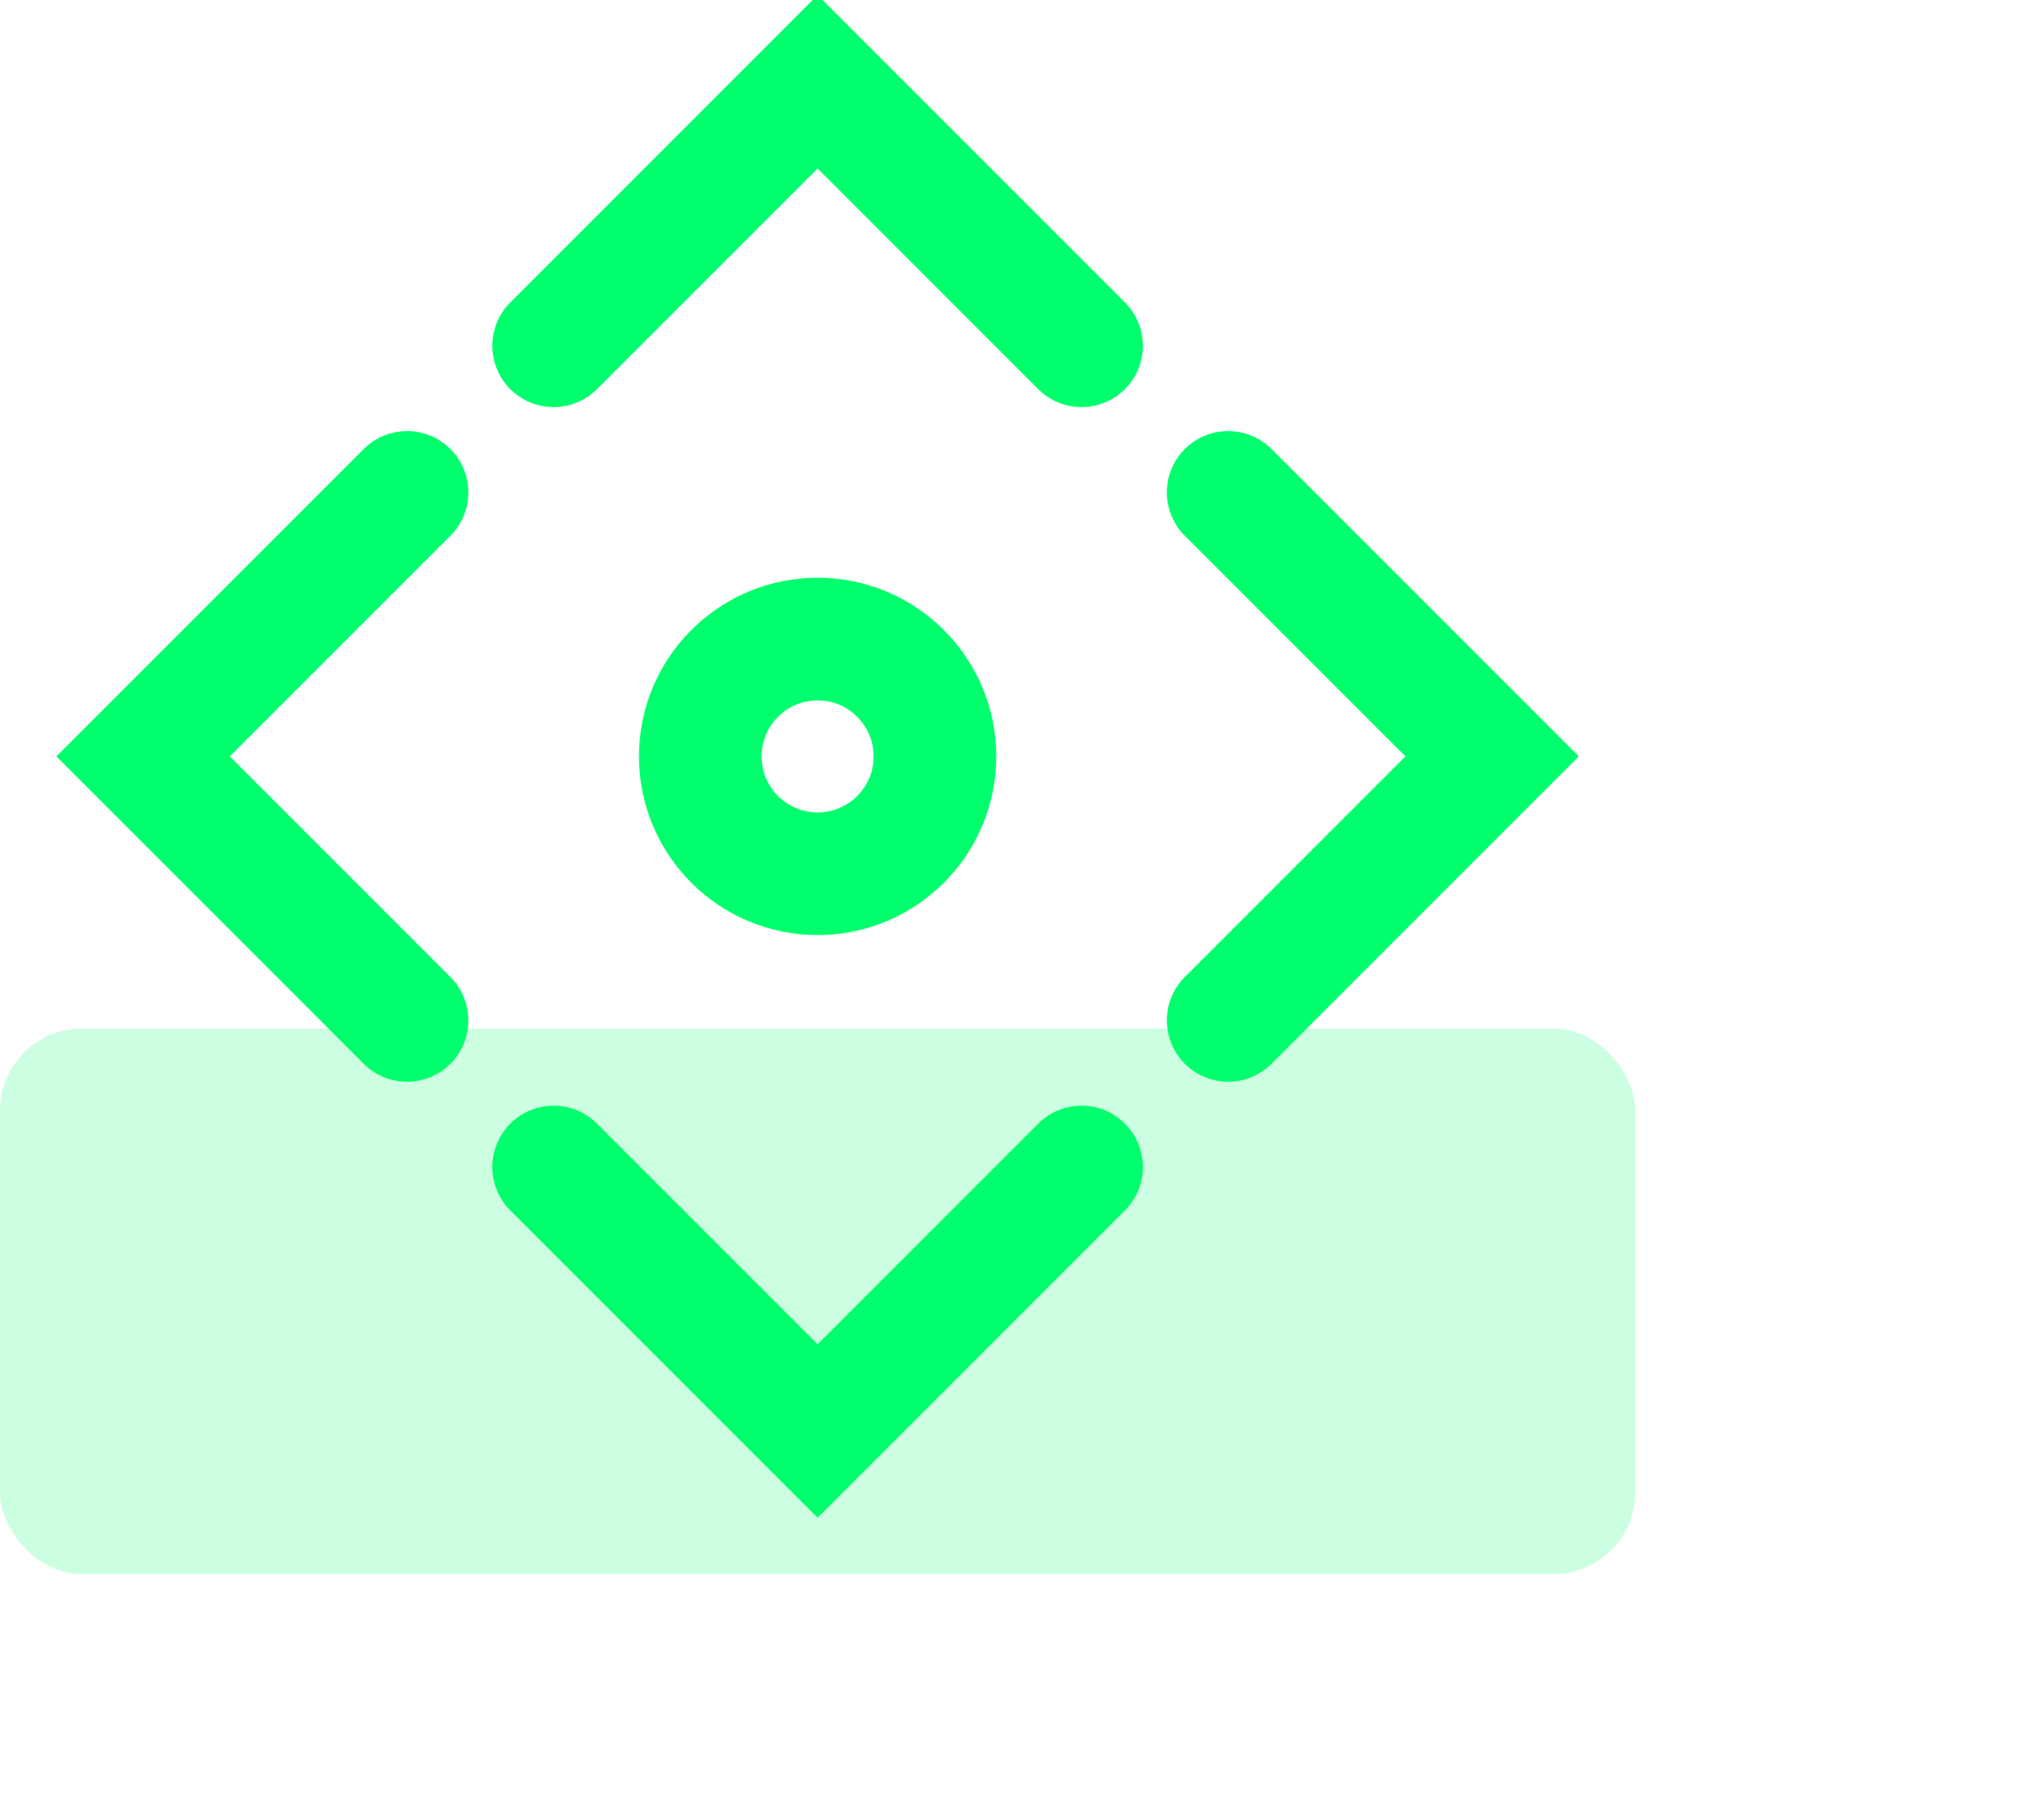
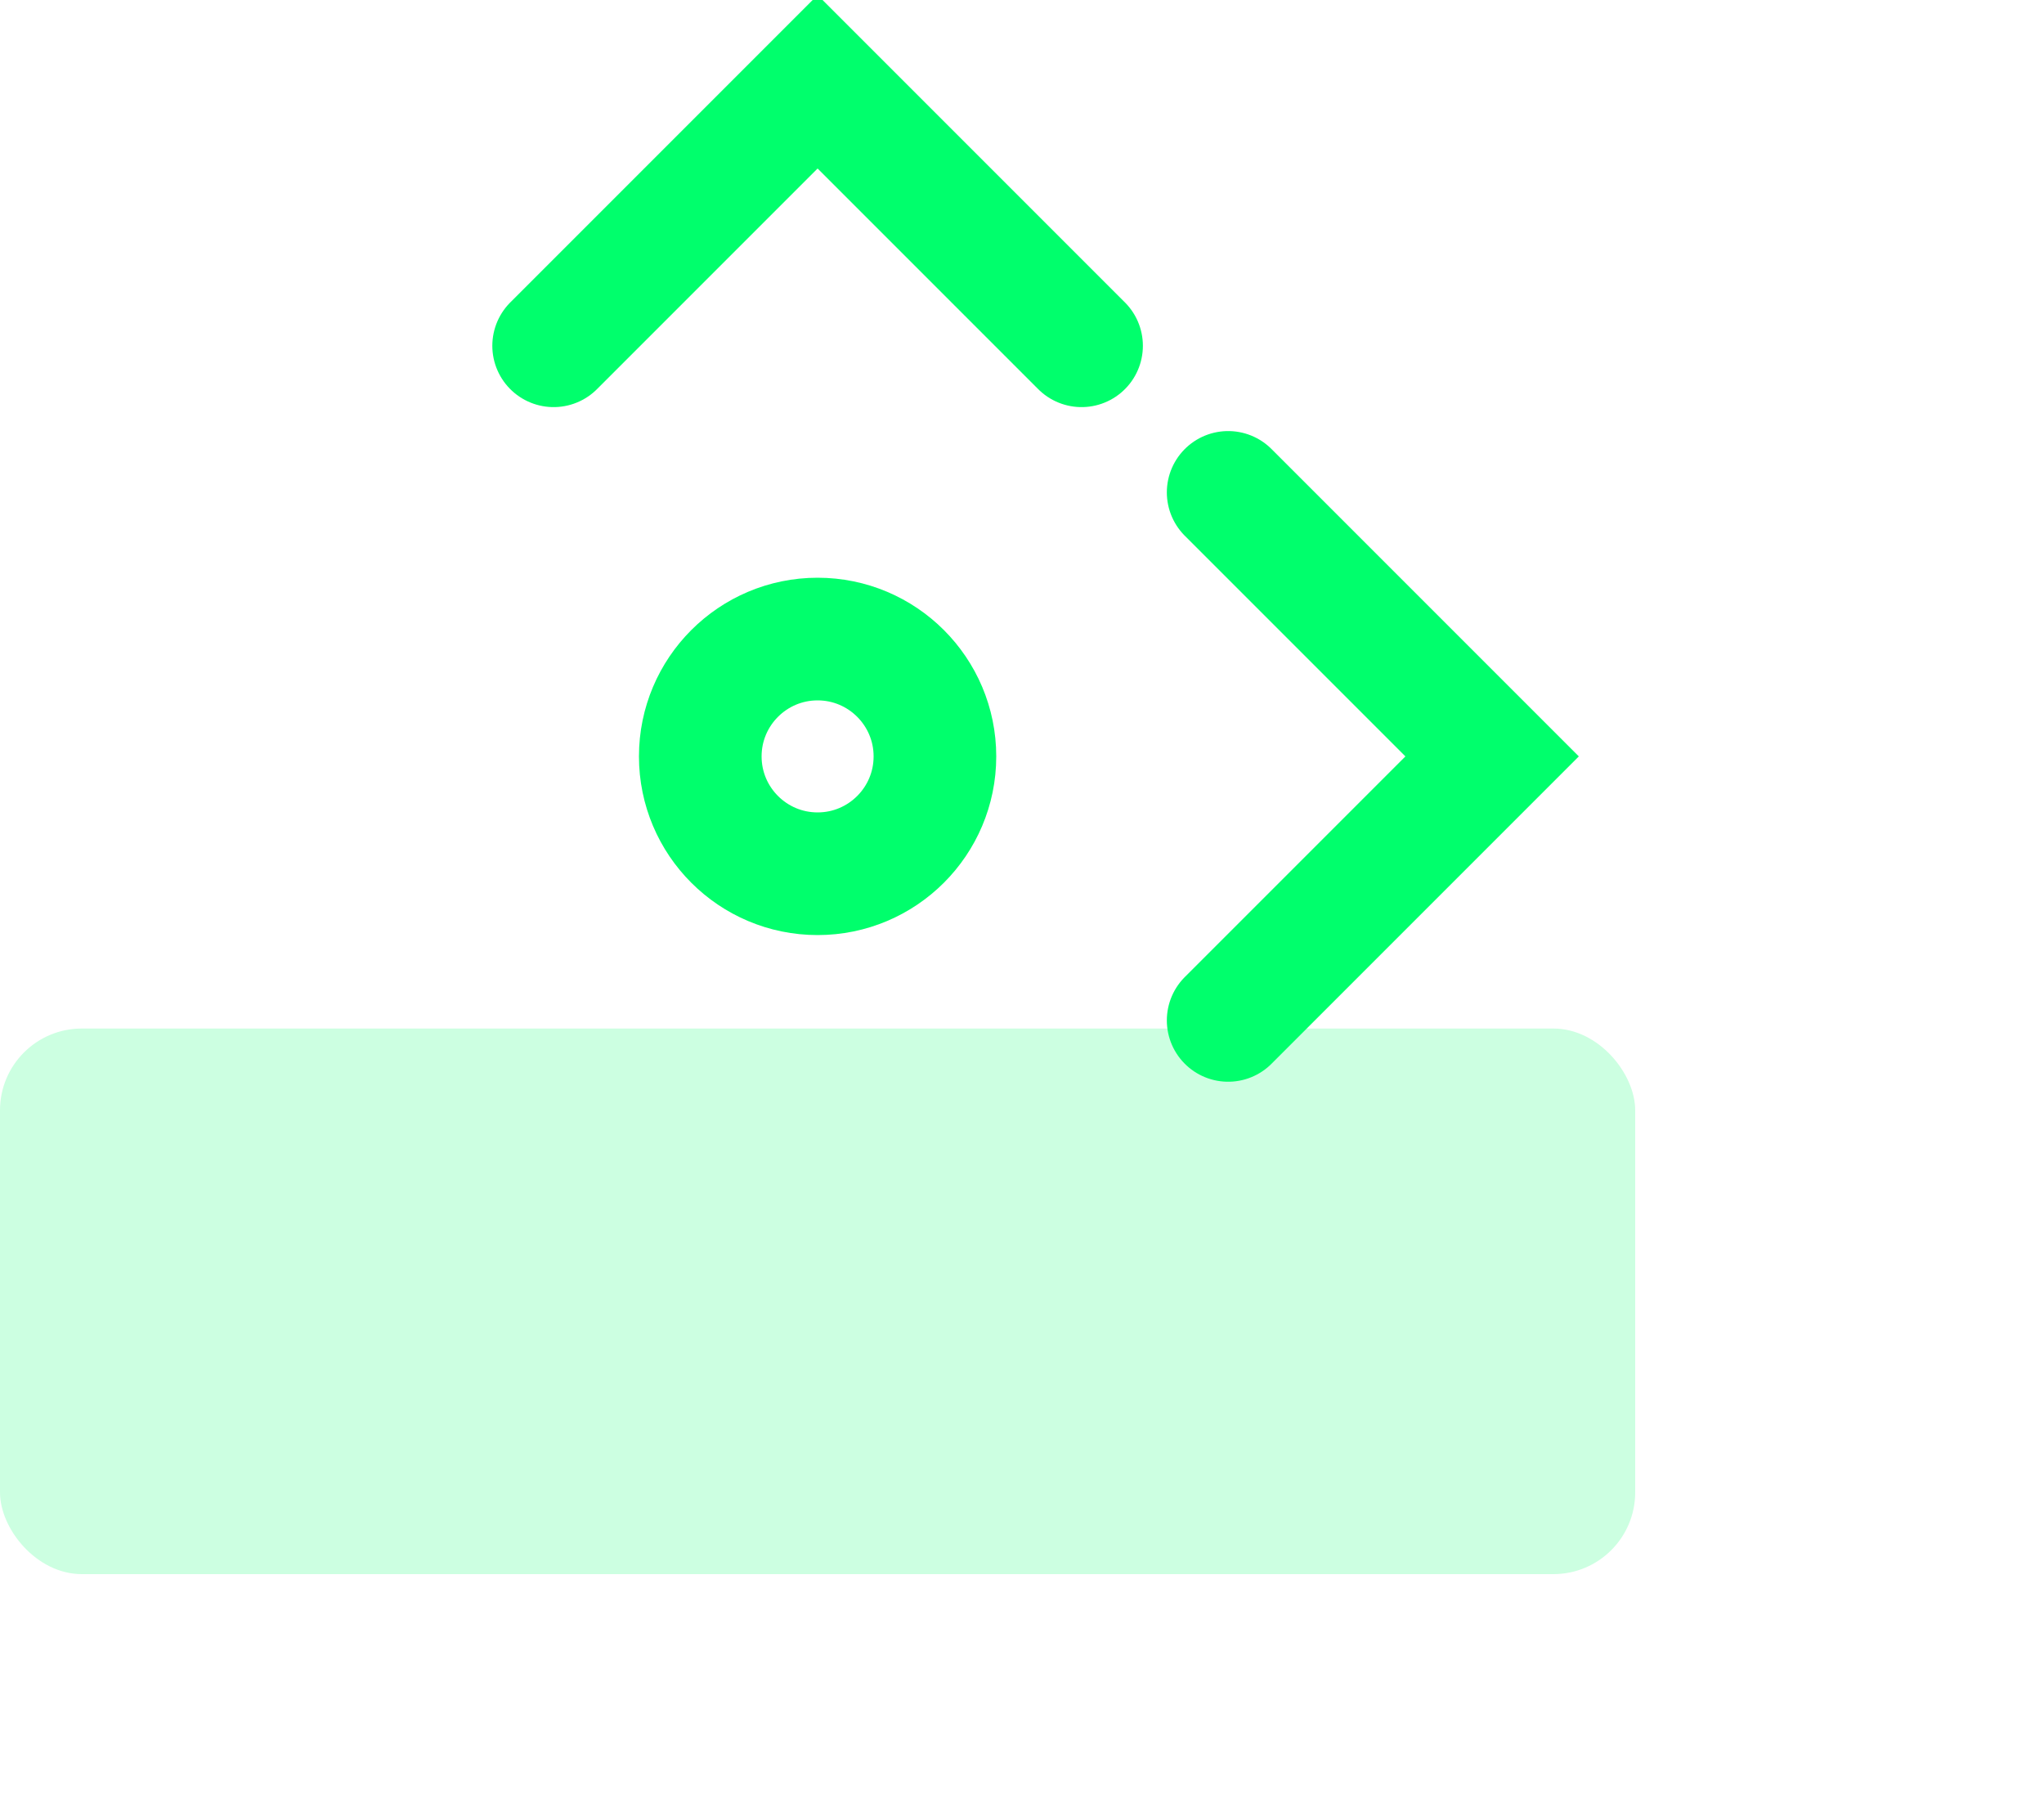
<svg xmlns="http://www.w3.org/2000/svg" width="50px" height="44px" viewBox="0 0 50 44" version="1.1">
  <title>ico-benefits-5</title>
  <g id="ico-benefits-5" stroke="none" stroke-width="1" fill="none" fill-rule="evenodd">
    <g id="Group-21" transform="translate(0, 2)">
      <rect id="Rectangle" fill="#00FF6C" opacity="0.2" x="0" y="23.156" width="40" height="13.344" rx="2" />
      <g id="Group" stroke-linecap="round" transform="translate(3.5, 0)" stroke="#00FF6C" stroke-width="3">
        <path d="M16.5,19.37 C14.916,19.37 13.63,18.085 13.63,16.5 C13.63,14.916 14.916,13.63 16.5,13.63 C18.084,13.63 19.37,14.916 19.37,16.5 C19.37,18.085 18.084,19.37 16.5,19.37 L16.5,19.37 Z" id="Stroke-799" />
        <polyline id="Stroke-800" points="26.543 10.043 33 16.5 26.543 22.957" />
-         <polyline id="Stroke-801" points="6.457 22.957 0 16.5 6.457 10.043" />
        <polyline id="Stroke-802" points="10.043 6.457 16.5 0 22.957 6.457" />
-         <polyline id="Stroke-803" points="10.043 26.543 16.5 33 22.957 26.543" />
      </g>
    </g>
  </g>
</svg>